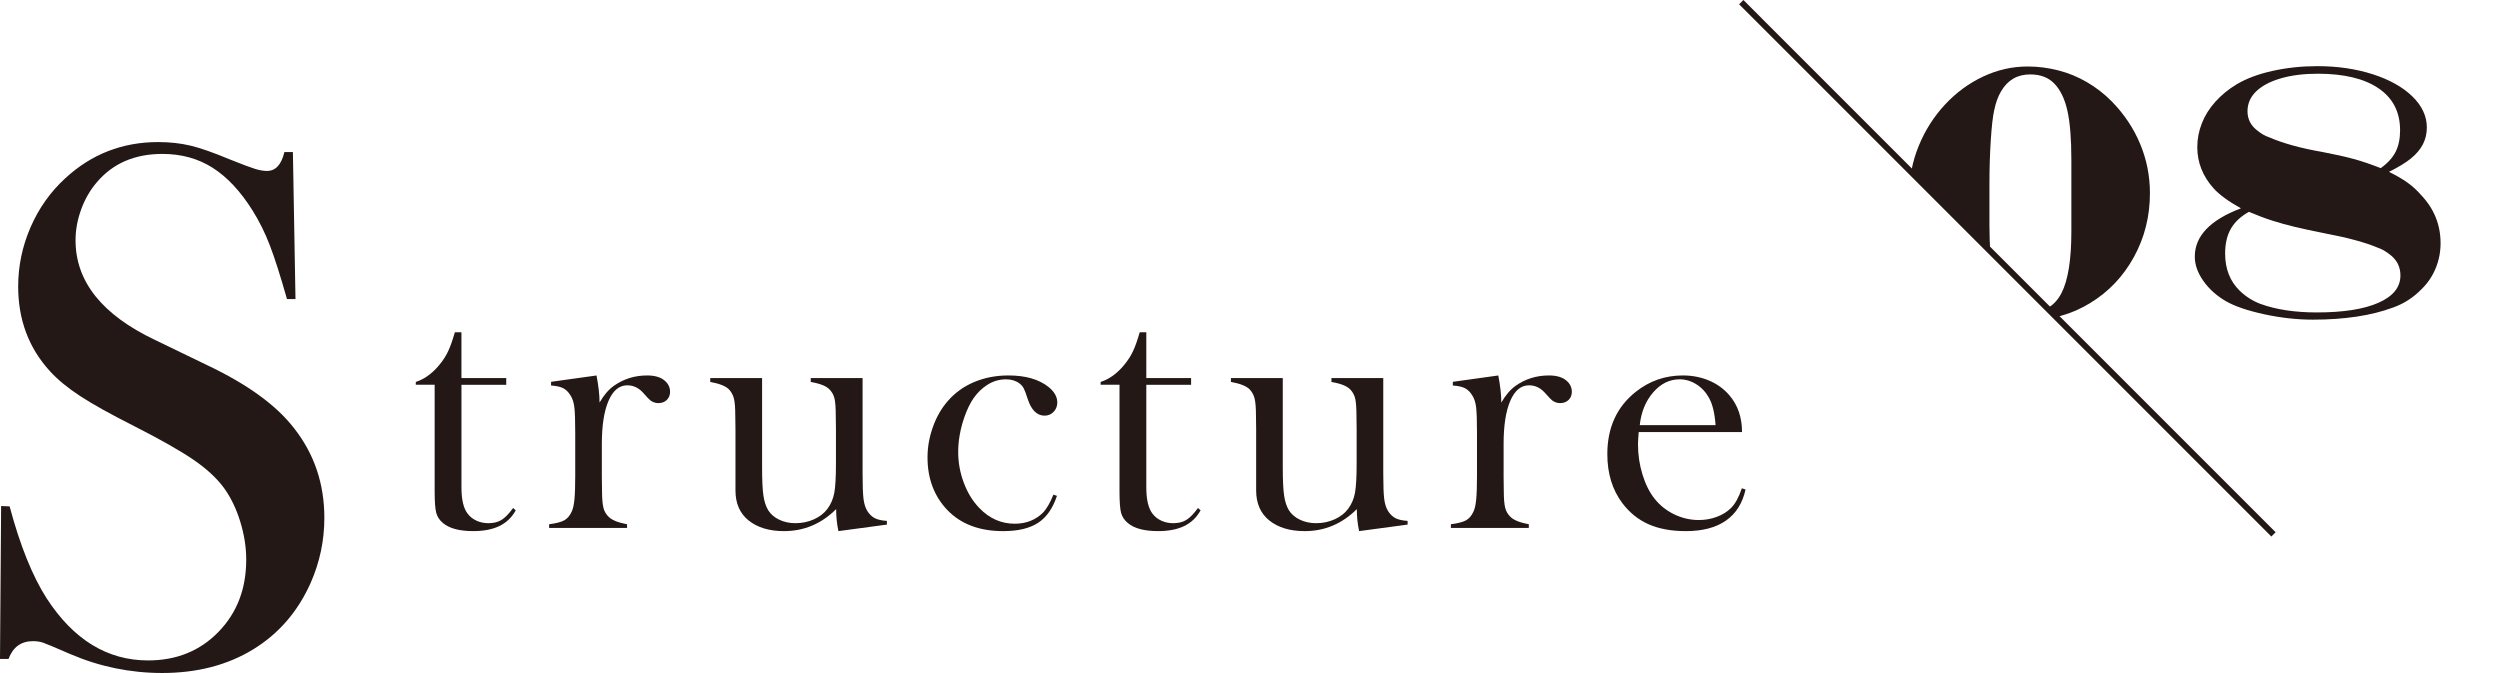
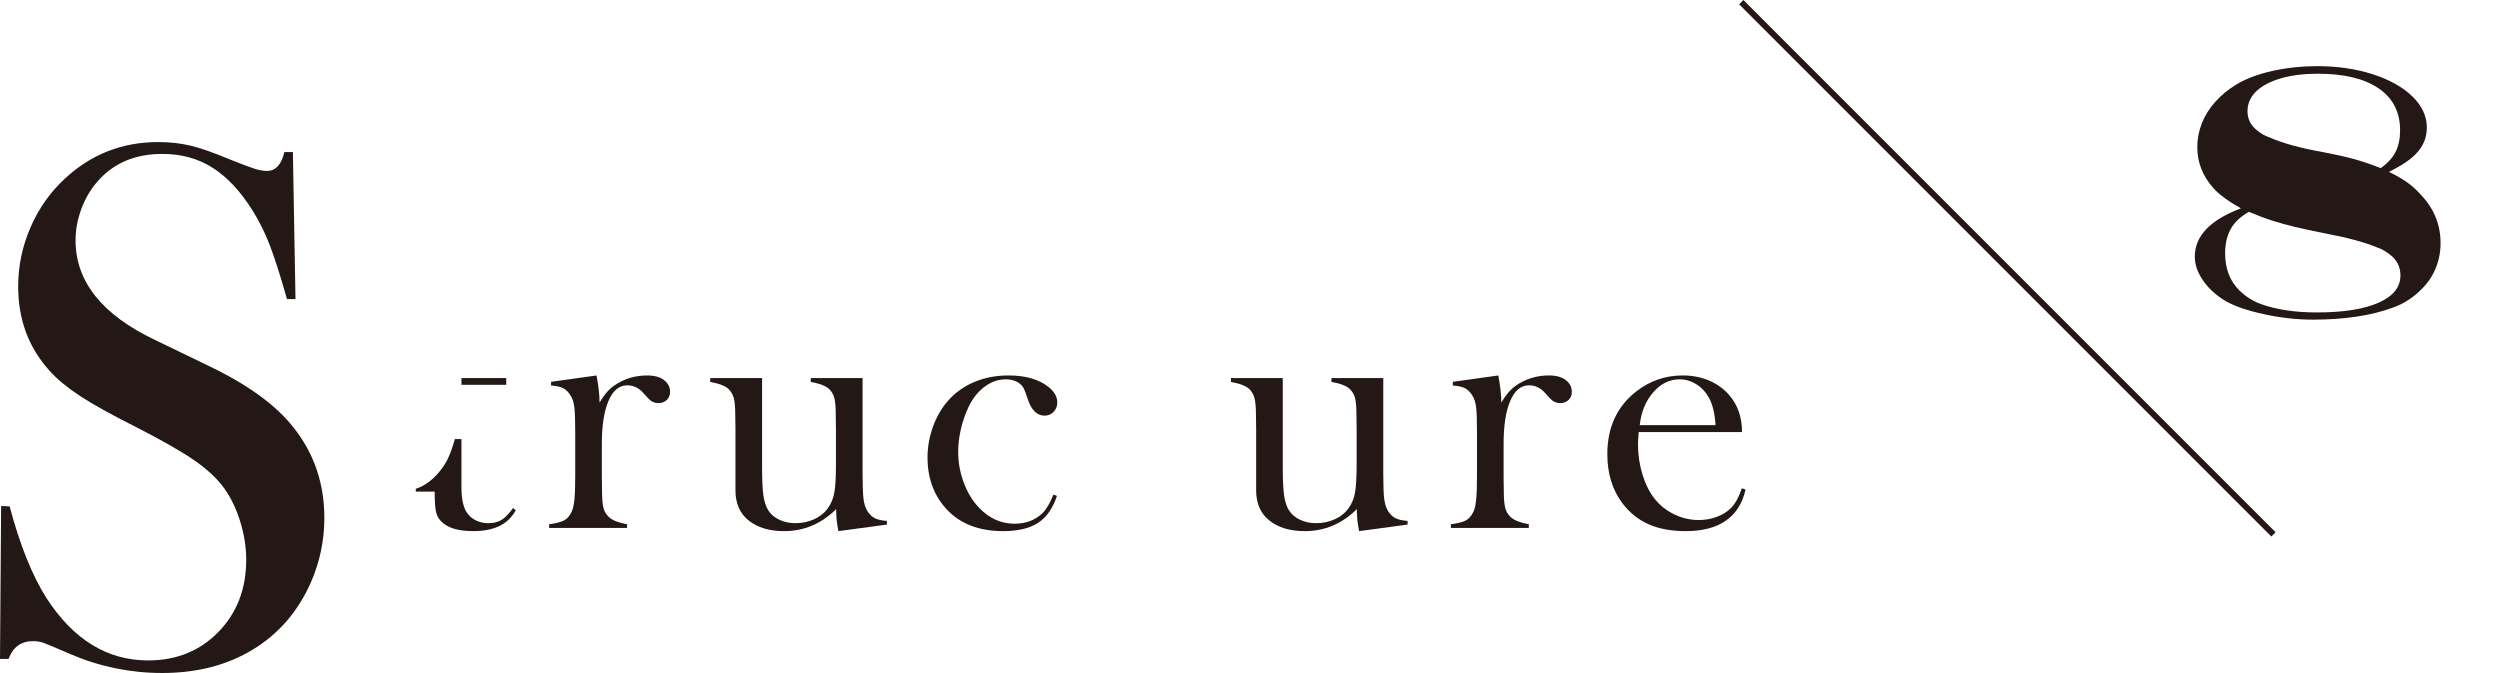
<svg xmlns="http://www.w3.org/2000/svg" id="b" width="281.732" height="75.842" viewBox="0 0 281.732 75.842">
  <defs>
    <style>.e,.f,.g{fill:none;}.f{stroke:#231815;stroke-width:.684px;}.h{fill:#231815;}.g{clip-path:url(#d);}</style>
    <clipPath id="d">
      <polygon class="e" points="256.205 60.221 196.227 .242 281.732 .242 281.732 59.314 256.205 60.221" />
    </clipPath>
  </defs>
  <g id="c">
    <path class="h" d="m0,74.257l.126-17.232.959.042c1.169,4.385,2.56,7.84,4.173,10.365,3.031,4.662,6.843,6.993,11.433,6.993,3.198,0,5.841-1.07,7.927-3.213,2.087-2.142,3.13-4.854,3.13-8.136,0-1.418-.229-2.865-.688-4.339-.459-1.474-1.078-2.739-1.856-3.797-.808-1.085-1.94-2.128-3.4-3.129-1.461-1.002-3.693-2.267-6.697-3.797-2.643-1.335-4.667-2.461-6.071-3.379s-2.538-1.85-3.4-2.796c-2.393-2.614-3.588-5.799-3.588-9.555,0-2.309.466-4.534,1.397-6.676.932-2.142,2.232-3.978,3.901-5.508,2.948-2.726,6.439-4.089,10.473-4.089,1.308,0,2.518.132,3.63.396,1.112.265,2.601.786,4.465,1.564,1.391.557,2.337.912,2.837,1.064.501.153.945.229,1.336.229.973,0,1.627-.709,1.961-2.128h.959l.292,16.565h-.959c-.75-2.643-1.396-4.666-1.938-6.071-.541-1.404-1.187-2.705-1.937-3.901-1.36-2.17-2.86-3.776-4.498-4.819-1.639-1.043-3.526-1.564-5.664-1.564-3.111,0-5.568,1.058-7.373,3.174-.749.863-1.34,1.879-1.771,3.049-.43,1.17-.646,2.339-.646,3.508,0,4.65,2.986,8.396,8.958,11.235l5.874,2.84c4.527,2.145,7.791,4.511,9.791,7.101,2.277,2.896,3.416,6.265,3.416,10.107,0,2.553-.515,4.996-1.544,7.326-1.446,3.247-3.616,5.751-6.509,7.513-2.894,1.762-6.301,2.643-10.223,2.643-3.588,0-7.037-.709-10.348-2.128-1.725-.751-2.754-1.182-3.087-1.293-.334-.111-.71-.167-1.127-.167-1.335,0-2.253.668-2.754,2.003h-.96Z" />
-     <path class="h" d="m52.003,42.608h5.047v.755h-5.047v11.563c0,1.391.237,2.384.713,2.98.251.331.581.589.99.775s.852.278,1.327.278c.594,0,1.089-.122,1.485-.368.396-.245.832-.692,1.307-1.341l.298.258c-.438.794-1.051,1.384-1.838,1.768-.789.384-1.772.576-2.951.576-1.562,0-2.702-.305-3.417-.914-.385-.318-.636-.699-.755-1.143s-.179-1.242-.179-2.394v-12.041h-2.126v-.318c.86-.278,1.656-.814,2.386-1.609.439-.49.793-.977,1.06-1.46.267-.483.52-1.109.76-1.877l.2-.656h.74v5.166Z" />
+     <path class="h" d="m52.003,42.608h5.047v.755h-5.047v11.563c0,1.391.237,2.384.713,2.98.251.331.581.589.99.775s.852.278,1.327.278c.594,0,1.089-.122,1.485-.368.396-.245.832-.692,1.307-1.341l.298.258c-.438.794-1.051,1.384-1.838,1.768-.789.384-1.772.576-2.951.576-1.562,0-2.702-.305-3.417-.914-.385-.318-.636-.699-.755-1.143s-.179-1.242-.179-2.394h-2.126v-.318c.86-.278,1.656-.814,2.386-1.609.439-.49.793-.977,1.06-1.46.267-.483.52-1.109.76-1.877l.2-.656h.74v5.166Z" />
    <path class="h" d="m67.565,45.367c.478-.834,1.014-1.463,1.609-1.886,1.1-.781,2.352-1.171,3.756-1.171.86,0,1.517.192,1.967.576.41.344.616.767.616,1.27,0,.371-.123.675-.368.914s-.56.357-.943.357c-.45,0-.842-.185-1.173-.556l-.615-.675c-.49-.516-1.066-.774-1.729-.774-.901,0-1.604.582-2.106,1.746-.504,1.165-.755,2.785-.755,4.862v3.711l.02,1.508c0,.9.053,1.558.159,1.975.105.417.312.764.616,1.042.37.357,1.053.628,2.046.814v.417h-8.781v-.417c.794-.105,1.363-.253,1.708-.445s.623-.518.835-.979c.146-.303.248-.761.308-1.374s.09-1.499.09-2.659v-4.882c0-1.357-.033-2.31-.1-2.856-.066-.547-.212-.992-.438-1.334-.225-.369-.496-.636-.814-.801-.317-.165-.774-.267-1.371-.306v-.417l5.122-.715c.229,1.189.342,2.208.342,3.058Z" />
    <path class="h" d="m94.485,59.854c-.172-.806-.258-1.633-.258-2.48-1.656,1.653-3.616,2.48-5.881,2.48-1.656,0-2.987-.403-3.994-1.21-.98-.794-1.47-1.919-1.47-3.374v-6.906l-.021-1.508c0-.899-.053-1.554-.159-1.964-.105-.41-.305-.761-.596-1.052-.384-.357-1.073-.622-2.066-.794v-.438h5.842v10.074c0,1.417.049,2.467.148,3.149.099.683.28,1.242.545,1.679.291.451.707.805,1.249,1.063s1.149.387,1.823.387c.74,0,1.434-.145,2.081-.436.648-.291,1.156-.688,1.526-1.191.383-.516.638-1.111.764-1.786.125-.674.188-1.786.188-3.333v-3.89l-.021-1.468c0-.9-.05-1.554-.148-1.964-.1-.41-.302-.761-.606-1.052-.371-.357-1.06-.622-2.066-.794v-.438h5.842v10.775c0,1.363.036,2.319.109,2.868.072.549.215.996.427,1.339.238.371.517.639.835.804.317.166.774.268,1.37.308v.417l-5.464.735Z" />
    <path class="h" d="m118.713,55.741l.397.139c-.464,1.404-1.172,2.417-2.126,3.04s-2.265.934-3.934.934c-2.676,0-4.775-.794-6.299-2.384-1.483-1.563-2.226-3.537-2.226-5.921,0-1.166.205-2.318.616-3.458.41-1.139.974-2.112,1.688-2.92.809-.927,1.799-1.636,2.971-2.126s2.454-.735,3.845-.735c1.92,0,3.424.431,4.51,1.292.662.53.994,1.113.994,1.749,0,.424-.14.778-.418,1.063-.277.285-.615.427-1.013.427-.861,0-1.497-.629-1.907-1.888-.186-.583-.334-.98-.446-1.192s-.274-.397-.485-.557c-.41-.304-.912-.457-1.507-.457-.779,0-1.499.218-2.159.655-.582.384-1.074.864-1.477,1.44-.403.576-.757,1.302-1.061,2.176-.463,1.338-.694,2.649-.694,3.934,0,1.179.212,2.332.635,3.457.423,1.126.998,2.066,1.726,2.821,1.137,1.192,2.473,1.789,4.006,1.789,1.27,0,2.32-.404,3.153-1.212.423-.423.826-1.113,1.21-2.066Z" />
-     <path class="h" d="m129.181,42.608h5.046v.755h-5.046v11.563c0,1.391.237,2.384.713,2.98.251.331.581.589.99.775s.852.278,1.326.278c.595,0,1.09-.122,1.485-.368.396-.245.832-.692,1.308-1.341l.297.258c-.438.794-1.05,1.384-1.838,1.768-.788.384-1.771.576-2.95.576-1.563,0-2.702-.305-3.418-.914-.384-.318-.636-.699-.755-1.143s-.179-1.242-.179-2.394v-12.041h-2.126v-.318c.861-.278,1.656-.814,2.386-1.609.44-.49.793-.977,1.06-1.46.268-.483.521-1.109.761-1.877l.2-.656h.74v5.166Z" />
    <path class="h" d="m153.163,59.854c-.173-.806-.259-1.633-.259-2.48-1.655,1.653-3.616,2.48-5.881,2.48-1.656,0-2.987-.403-3.993-1.21-.98-.794-1.471-1.919-1.471-3.374v-6.906l-.02-1.508c0-.899-.054-1.554-.159-1.964-.106-.41-.305-.761-.596-1.052-.385-.357-1.073-.622-2.066-.794v-.438h5.841v10.074c0,1.417.05,2.467.149,3.149.099.683.28,1.242.545,1.679.29.451.706.805,1.248,1.063s1.15.387,1.824.387c.74,0,1.434-.145,2.081-.436s1.156-.688,1.526-1.191c.383-.516.638-1.111.763-1.786.126-.674.188-1.786.188-3.333v-3.89l-.02-1.468c0-.9-.05-1.554-.149-1.964s-.302-.761-.605-1.052c-.371-.357-1.061-.622-2.066-.794v-.438h5.841v10.775c0,1.363.036,2.319.109,2.868.073.549.215.996.428,1.339.238.371.517.639.834.804.318.166.775.268,1.371.308v.417l-5.464.735Z" />
    <path class="h" d="m169.187,45.367c.478-.834,1.014-1.463,1.609-1.886,1.1-.781,2.352-1.171,3.756-1.171.86,0,1.517.192,1.967.576.41.344.616.767.616,1.27,0,.371-.123.675-.368.914s-.56.357-.943.357c-.45,0-.842-.185-1.173-.556l-.615-.675c-.49-.516-1.066-.774-1.729-.774-.901,0-1.604.582-2.106,1.746-.504,1.165-.755,2.785-.755,4.862v3.711l.02,1.508c0,.9.053,1.558.159,1.975.105.417.312.764.616,1.042.37.357,1.053.628,2.046.814v.417h-8.781v-.417c.794-.105,1.363-.253,1.708-.445s.623-.518.835-.979c.146-.303.248-.761.308-1.374s.09-1.499.09-2.659v-4.882c0-1.357-.033-2.31-.1-2.856-.066-.547-.212-.992-.438-1.334-.225-.369-.496-.636-.814-.801-.317-.165-.774-.267-1.371-.306v-.417l5.122-.715c.229,1.189.342,2.208.342,3.058Z" />
    <path class="h" d="m184.671,48.688c-.054.649-.08,1.12-.08,1.411,0,1.152.169,2.278.505,3.377.337,1.1.796,2.014,1.377,2.742.594.742,1.329,1.325,2.208,1.749.878.424,1.798.636,2.762.636.713,0,1.39-.119,2.029-.358.641-.238,1.172-.569,1.595-.993.475-.463.884-1.205,1.228-2.226l.417.139c-.345,1.55-1.083,2.719-2.215,3.507-1.133.789-2.64,1.182-4.521,1.182-1.629,0-3.026-.258-4.192-.774s-2.152-1.312-2.96-2.385c-1.126-1.497-1.689-3.338-1.689-5.523,0-2.98,1.066-5.318,3.199-7.014,1.55-1.231,3.318-1.848,5.305-1.848,1.06,0,2.04.189,2.94.566.901.377,1.662.924,2.285,1.639.967,1.113,1.45,2.503,1.45,4.172h-11.643Zm8.662-.775c-.092-1.324-.336-2.344-.731-3.06-.355-.649-.83-1.163-1.424-1.54s-1.227-.566-1.898-.566c-1.135,0-2.127.49-2.977,1.47-.851.98-1.355,2.212-1.514,3.696h8.544Z" />
    <line class="f" x1="196.227" y1=".242" x2="256.205" y2="60.221" />
    <g class="g">
-       <path class="h" d="m228.504,7.493c1.151,0,2.3.146,3.444.437,1.145.292,2.23.738,3.256,1.34,1.026.603,1.949,1.32,2.771,2.154,1.39,1.417,2.455,3.008,3.196,4.775.741,1.767,1.111,3.623,1.111,5.569,0,2.608-.603,5.007-1.807,7.197-1.204,2.191-2.849,3.921-4.934,5.192-2.085,1.271-4.364,1.906-6.84,1.906-1.761,0-3.468-.371-5.122-1.112s-3.117-1.777-4.388-3.107c-1.271-1.331-2.261-2.862-2.969-4.596s-1.062-3.534-1.062-5.4.357-3.673,1.072-5.42c.715-1.747,1.7-3.295,2.958-4.646,1.257-1.35,2.69-2.402,4.298-3.157,1.608-.755,3.279-1.132,5.014-1.132Zm-4.309,13.044v4.805c0,2.383.155,4.292.467,5.728.311,1.436.797,2.479,1.459,3.127.662.649,1.549.973,2.661.973,1.628,0,2.809-.722,3.544-2.165.734-1.442,1.102-3.752,1.102-6.929v-8.021c0-2.396-.149-4.255-.447-5.579-.297-1.324-.784-2.336-1.459-3.038-.662-.701-1.575-1.052-2.739-1.052-1.443,0-2.535.635-3.276,1.906-.331.543-.589,1.251-.774,2.125-.159.702-.288,1.833-.387,3.395-.1,1.562-.149,3.137-.149,4.725Z" />
      <path class="h" d="m252.543,23.476c-1.416-.781-2.455-1.542-3.117-2.283-1.204-1.363-1.807-2.898-1.807-4.606,0-.926.172-1.827.517-2.7.344-.874.854-1.684,1.528-2.432.676-.748,1.463-1.393,2.363-1.936,1.099-.662,2.455-1.171,4.069-1.529,1.615-.357,3.303-.536,5.063-.536,2.263,0,4.341.305,6.234.914,1.893.609,3.381,1.443,4.467,2.501,1.085,1.059,1.628,2.224,1.628,3.494,0,.688-.146,1.317-.437,1.886-.292.569-.734,1.099-1.33,1.588-.596.49-1.43,1-2.502,1.529.834.411,1.528.814,2.085,1.211.556.397,1.065.86,1.528,1.39,1.47,1.548,2.204,3.362,2.204,5.44,0,.979-.183,1.916-.546,2.809-.364.894-.891,1.678-1.579,2.353-.926.953-1.998,1.648-3.216,2.084-2.462.914-5.479,1.37-9.054,1.37-1.787,0-3.61-.202-5.47-.605-1.859-.404-3.293-.89-4.299-1.459-1.071-.622-1.929-1.39-2.57-2.303-.643-.913-.963-1.826-.963-2.74,0-2.316,1.733-4.129,5.201-5.44Zm.894.397c-.927.516-1.604,1.152-2.035,1.906-.43.754-.646,1.681-.646,2.779,0,1.734.543,3.13,1.629,4.189.661.648,1.436,1.145,2.322,1.489,1.773.649,3.898.973,6.373.973,2.991,0,5.312-.364,6.959-1.092,1.648-.728,2.472-1.753,2.472-3.077,0-.993-.417-1.793-1.25-2.402-.477-.357-.888-.589-1.231-.695-1.416-.609-3.461-1.165-6.135-1.668-1.324-.265-2.416-.5-3.276-.705s-1.697-.437-2.511-.695c-.814-.258-1.705-.592-2.671-1.003Zm14.851-4.924c.781-.556,1.341-1.168,1.678-1.836.338-.668.507-1.479.507-2.432,0-2.051-.808-3.626-2.423-4.725-1.614-1.099-3.897-1.648-6.85-1.648-1.588,0-2.981.175-4.179.526-1.198.351-2.121.841-2.77,1.469-.649.629-.974,1.374-.974,2.234,0,.913.391,1.654,1.172,2.224.41.331.82.562,1.23.695,1.575.688,3.581,1.244,6.017,1.667,1.402.265,2.587.53,3.554.794.966.265,1.979.609,3.037,1.032Z" />
    </g>
  </g>
</svg>